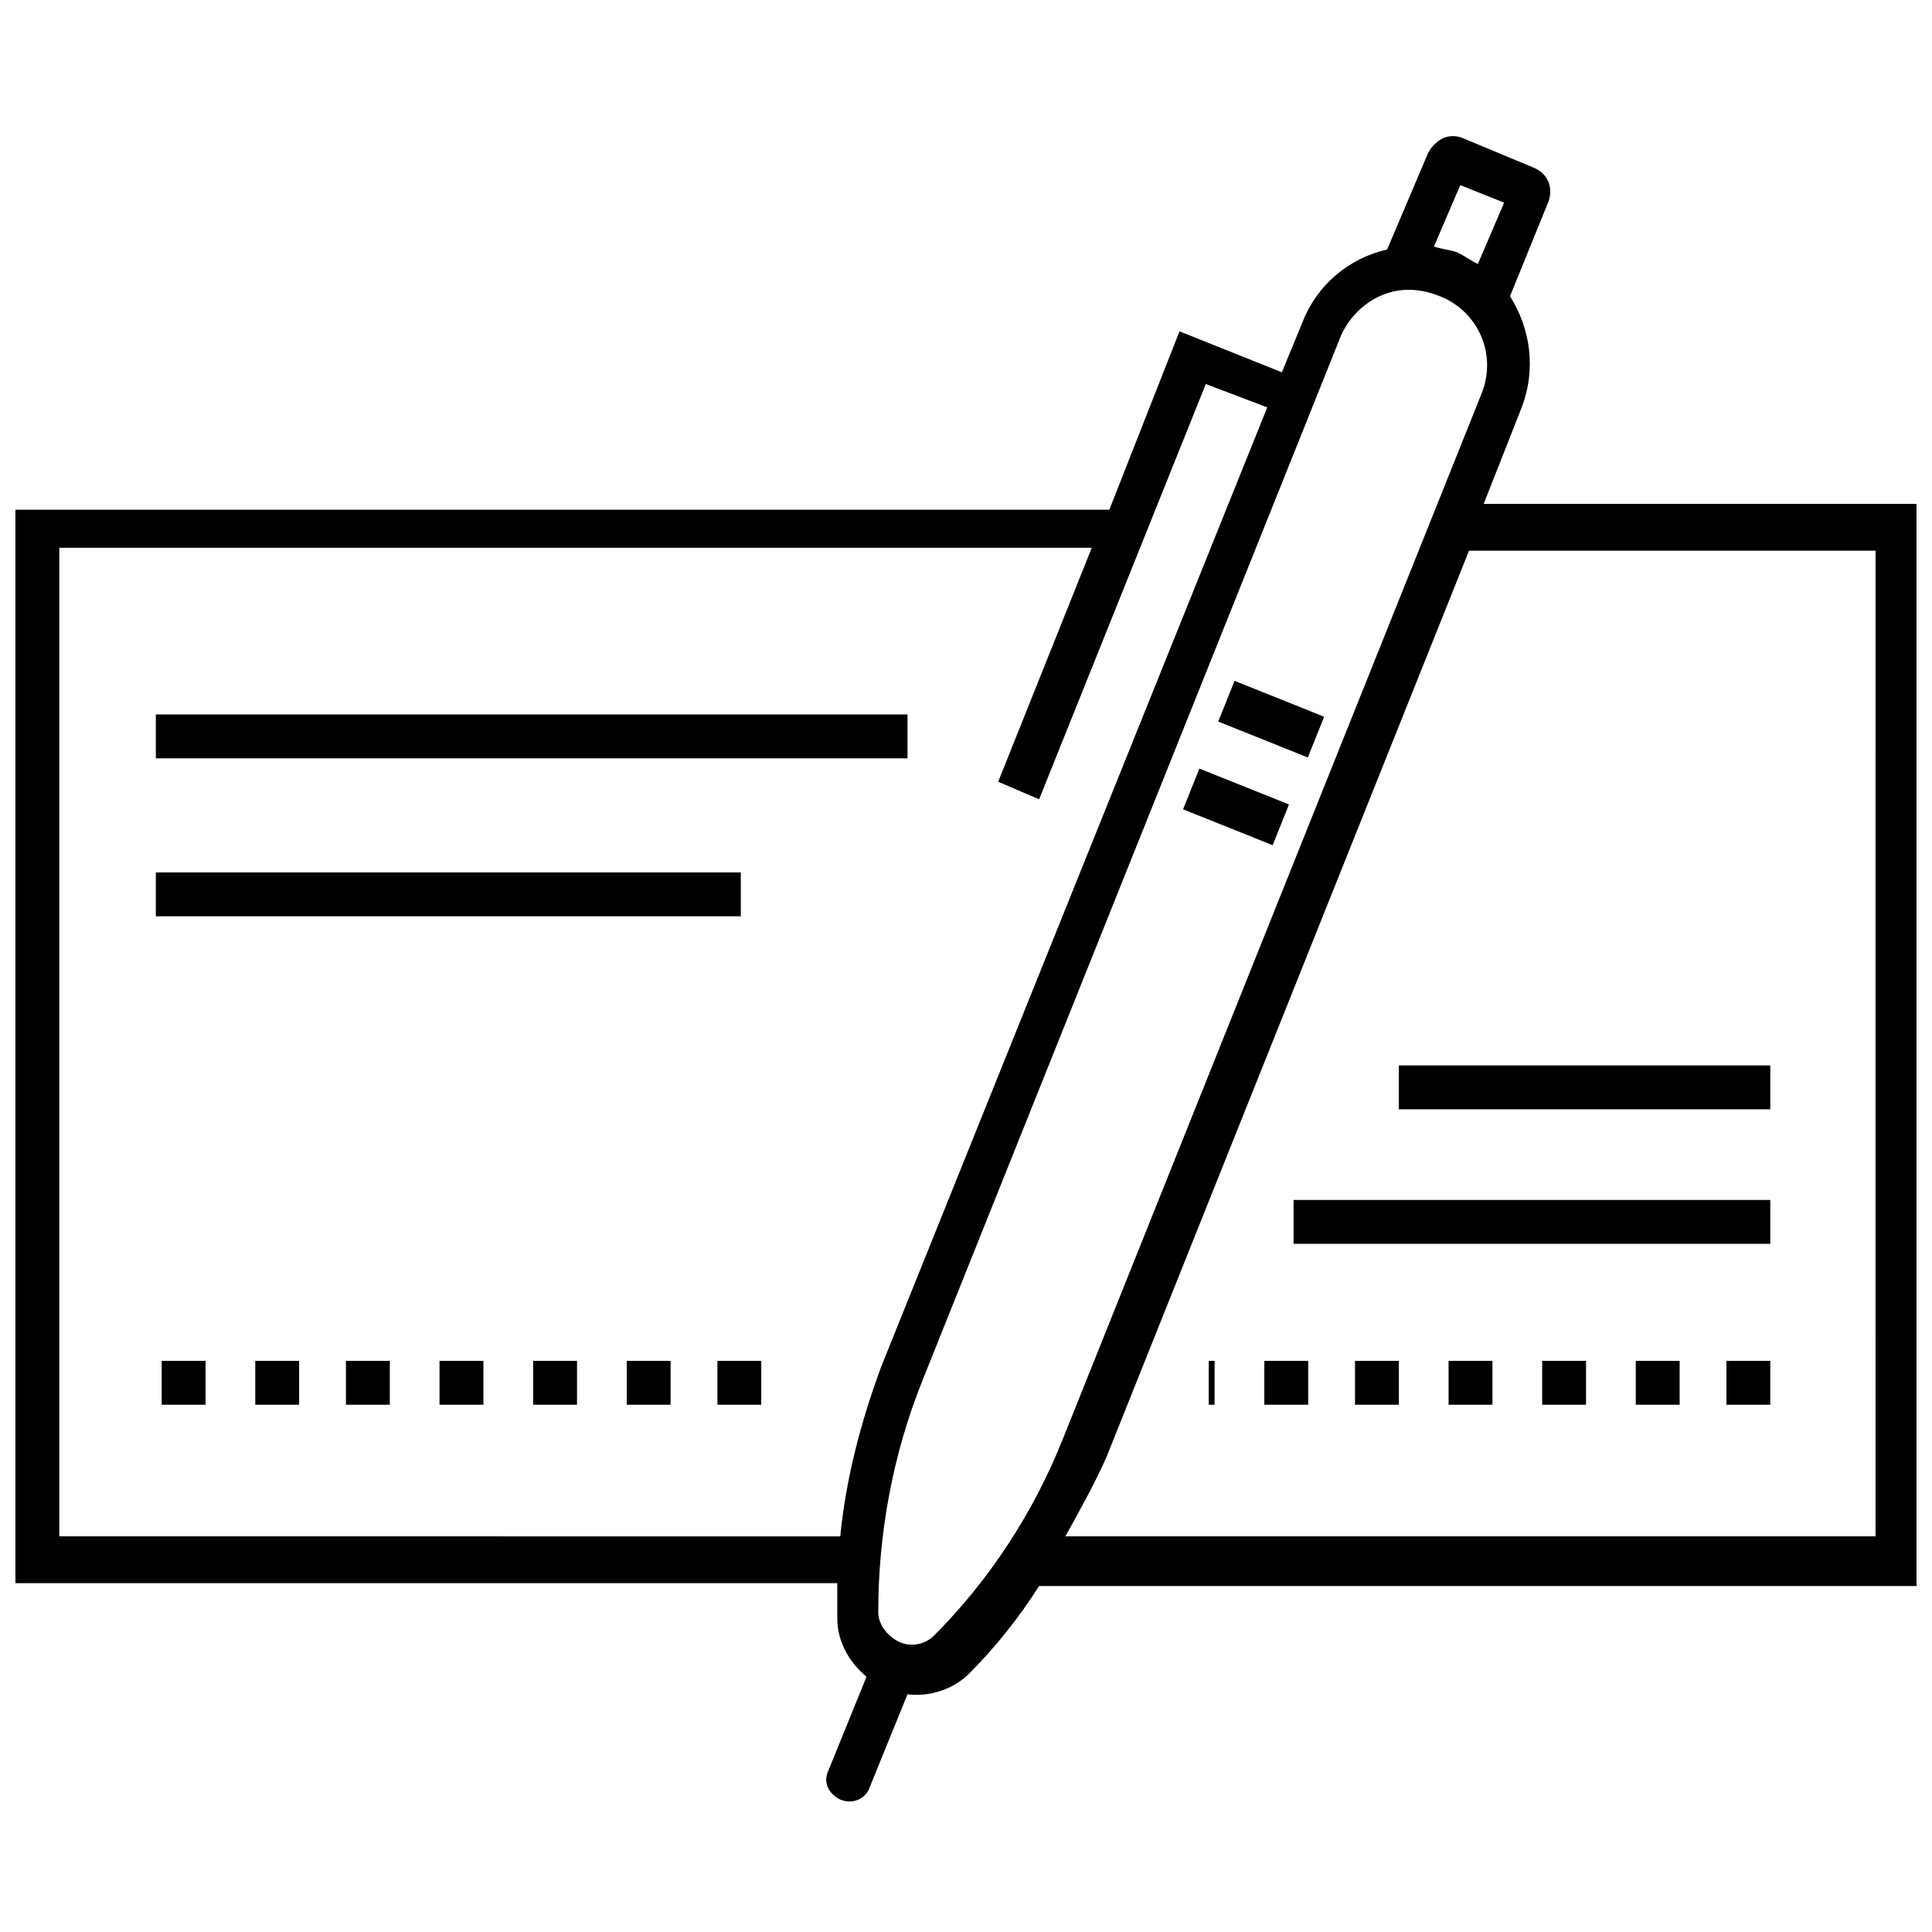
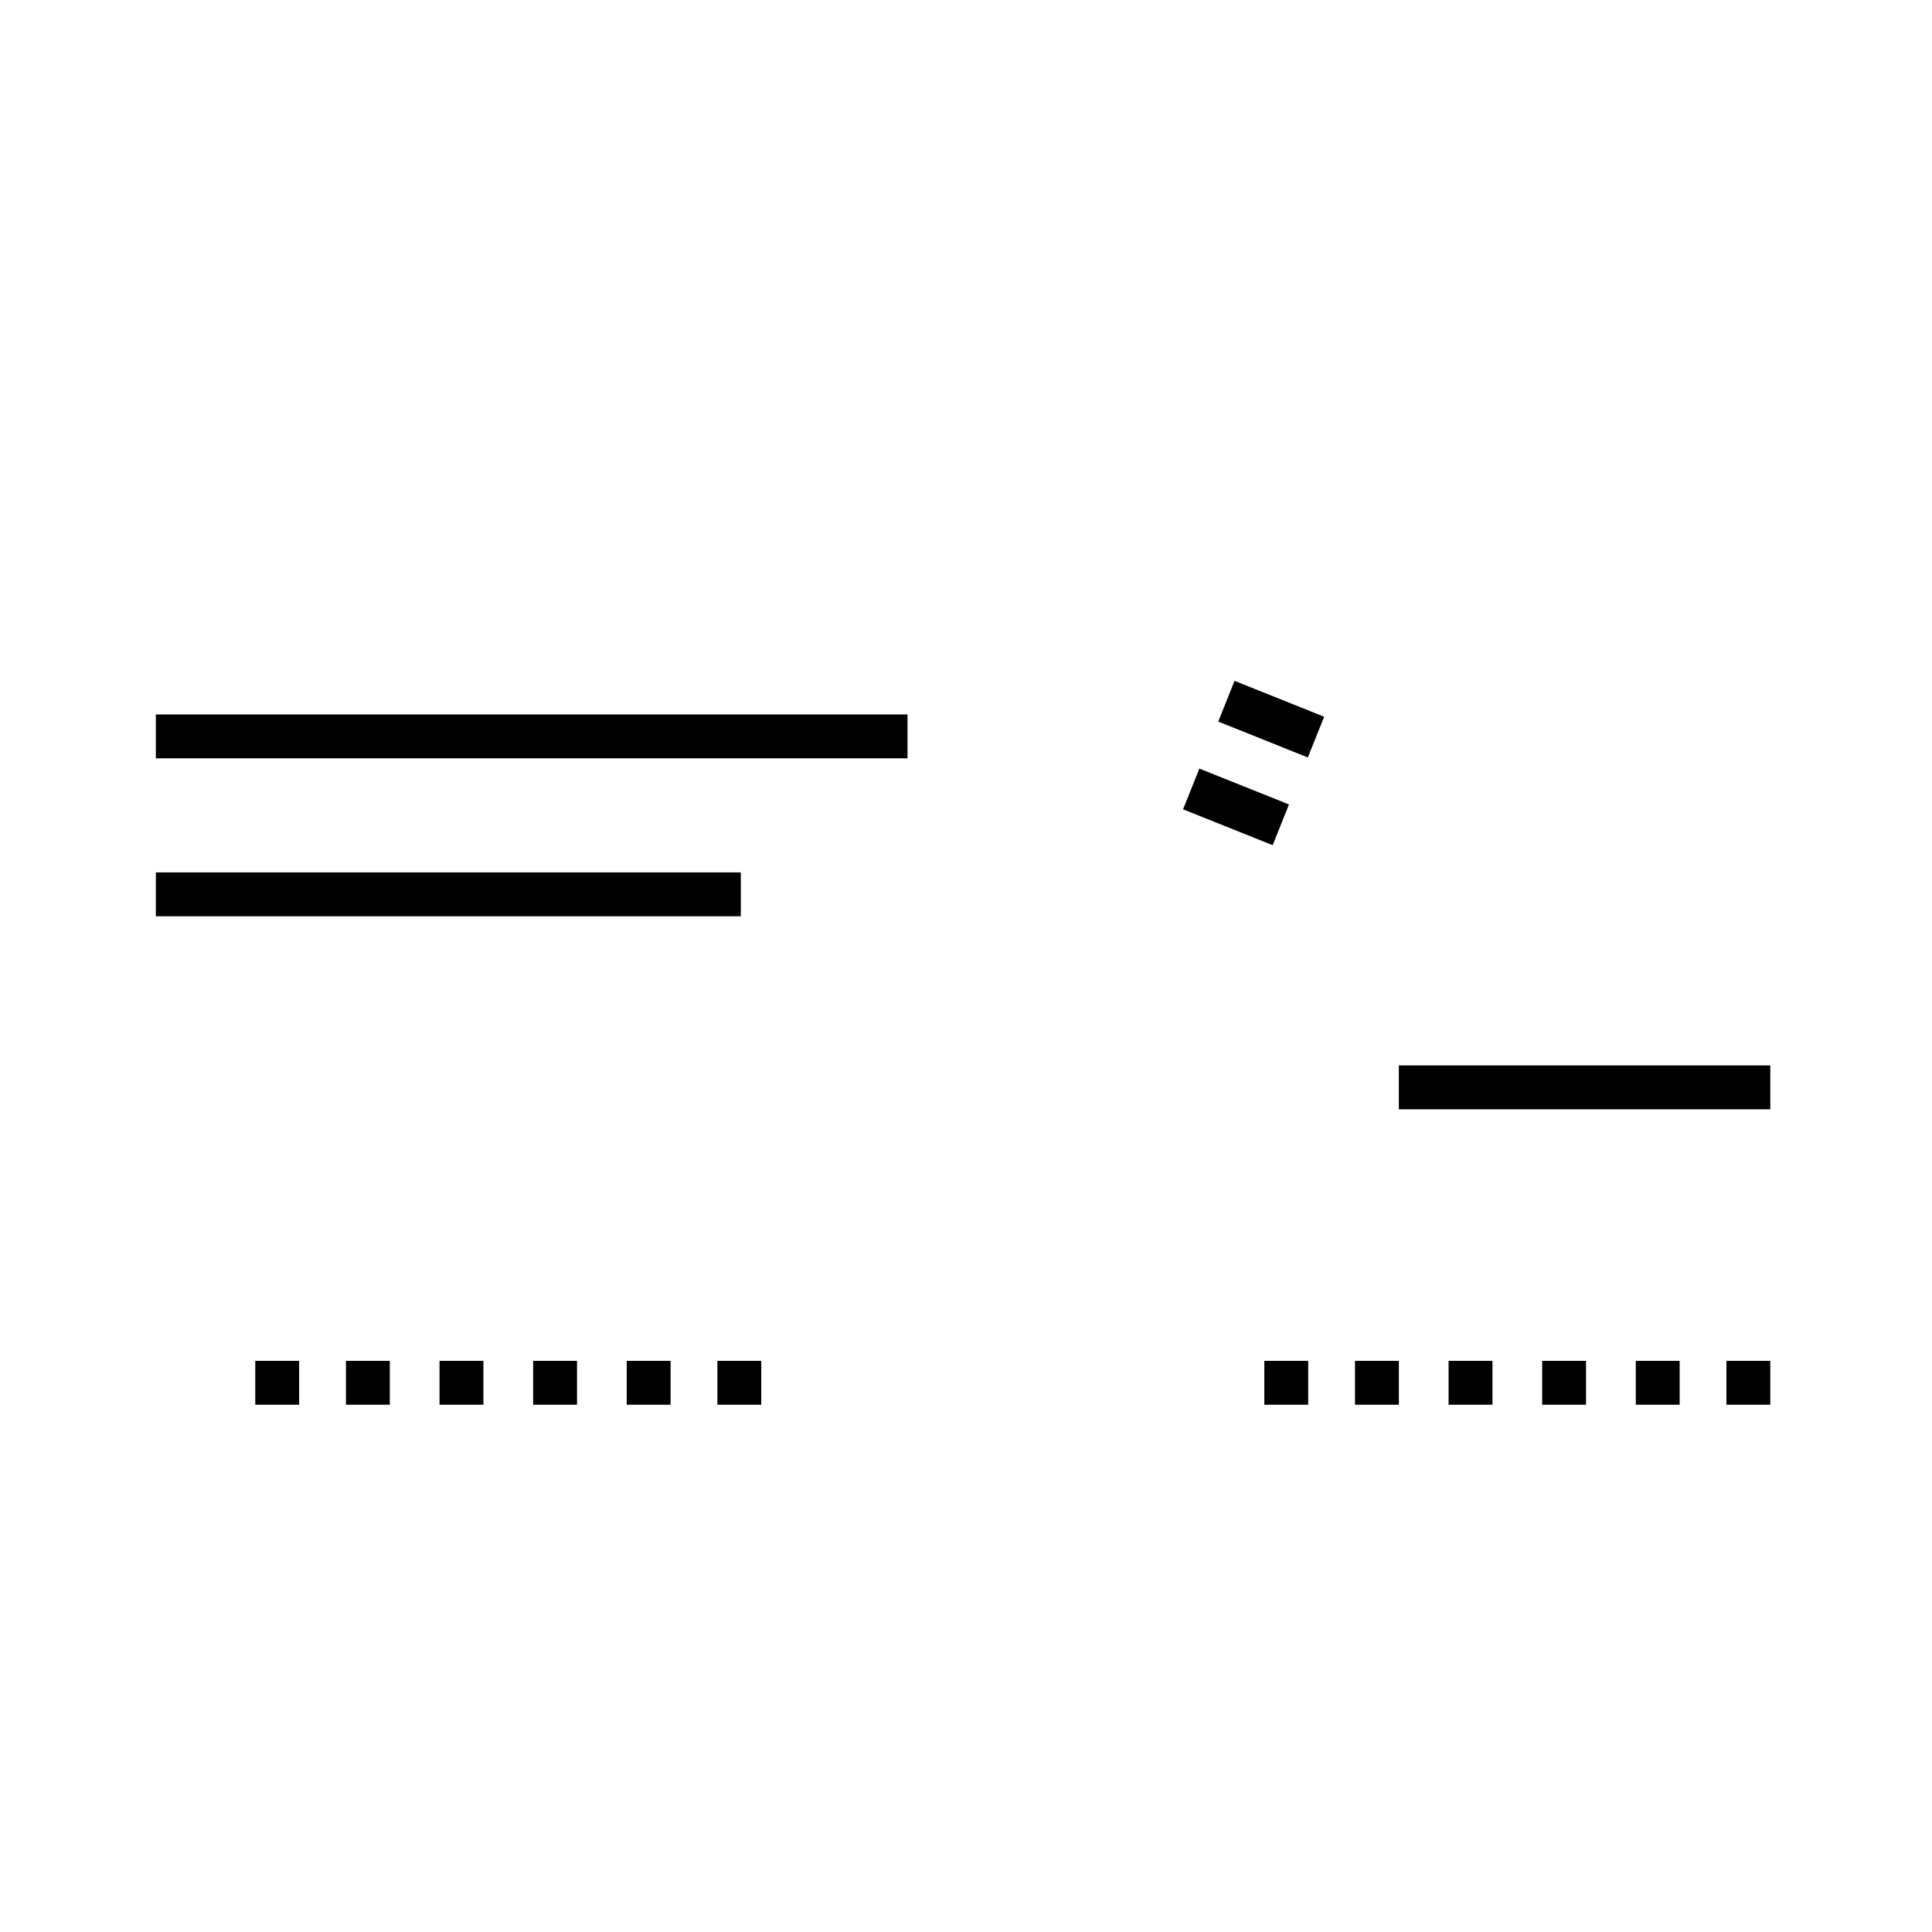
<svg xmlns="http://www.w3.org/2000/svg" width="800px" height="800px" version="1.1" viewBox="144 144 512 512">
  <defs>
    <clipPath id="a">
      <path d="m148.09 180h503.81v442h-503.81z" />
    </clipPath>
  </defs>
  <g clip-path="url(#a)">
-     <path d="m651.9 277.54h-114.71l10.078-25.578c3.875-10.078 2.324-20.926-3.102-29.453l10.078-24.805c1.551-3.875 0-7.75-3.875-9.301l-18.602-7.75c-1.551-0.773-3.875-0.773-5.426 0-1.551 0.773-3.102 2.324-3.875 3.875l-10.855 25.578c-10.078 2.324-18.602 9.301-22.477 19.379l-5.426 13.176-27.129-10.852-18.602 47.281h-289.89v284.46h217.8v9.301c0 6.199 3.102 11.625 7.75 15.5l-10.078 24.805c-1.551 3.102 0 6.199 3.102 7.75 3.875 1.551 6.977-0.773 7.75-3.102l10.078-24.805c6.199 0.773 12.402-1.551 16.277-5.426 6.977-6.977 13.176-14.727 18.602-23.254l232.53 0.004zm-120.91-84.484 11.625 4.652-6.973 16.273c-1.551-0.773-3.875-2.324-5.426-3.102-2.328-0.773-3.875-0.773-6.203-1.551zm-371.27 358.09v-261.98h273.61l-24.805 62.008 10.852 4.652 44.18-110.06 16.277 6.199-102.31 254.23c-5.426 14.727-9.301 29.453-10.852 44.957zm231.75 26.355c-2.324 2.324-6.199 3.102-9.301 1.551s-5.426-4.652-5.426-7.75c0-20.926 3.875-41.855 11.625-61.23l110.84-276.71c3.102-7.75 13.176-16.277 26.352-10.852 10.078 3.875 15.5 15.5 10.852 26.352l-110.84 276.71c-7.754 19.379-19.379 37.207-34.105 51.934zm248.8-26.355h-213.93c3.875-6.977 7.75-13.953 10.852-20.926l96.113-240.28h107.74l-0.004 261.2z" />
-   </g>
+     </g>
  <path d="m461.85 347.68 23.742 9.512-4.324 10.793-23.742-9.512z" />
  <path d="m471.17 324.43 23.742 9.512-4.324 10.793-23.742-9.512z" />
  <path d="m185.3 333.34h199.2v11.625h-199.2z" />
  <path d="m185.3 375.2h155.02v11.625h-155.02z" />
-   <path d="m486.81 462h126.34v11.625h-126.34z" />
  <path d="m514.71 426.35h98.438v11.625h-98.438z" />
  <path d="m285.29 504.64h11.625v11.625h-11.625z" />
  <path d="m310.09 504.64h11.625v11.625h-11.625z" />
-   <path d="m186.85 504.64h11.625v11.625h-11.625z" />
  <path d="m235.68 504.64h11.625v11.625h-11.625z" />
  <path d="m211.65 504.64h11.625v11.625h-11.625z" />
-   <path d="m260.48 504.64h11.625v11.625h-11.625z" />
+   <path d="m260.48 504.64h11.625v11.625h-11.625" />
  <path d="m334.12 504.64h11.625v11.625h-11.625z" />
  <path d="m527.89 504.64h11.625v11.625h-11.625z" />
  <path d="m503.09 504.64h11.625v11.625h-11.625z" />
  <path d="m479.06 504.64h11.625v11.625h-11.625z" />
  <path d="m601.52 504.64h11.625v11.625h-11.625z" />
  <path d="m577.5 504.64h11.625v11.625h-11.625z" />
-   <path d="m464.33 504.64h1.551v11.625h-1.551z" />
  <path d="m552.69 504.64h11.625v11.625h-11.625z" />
</svg>